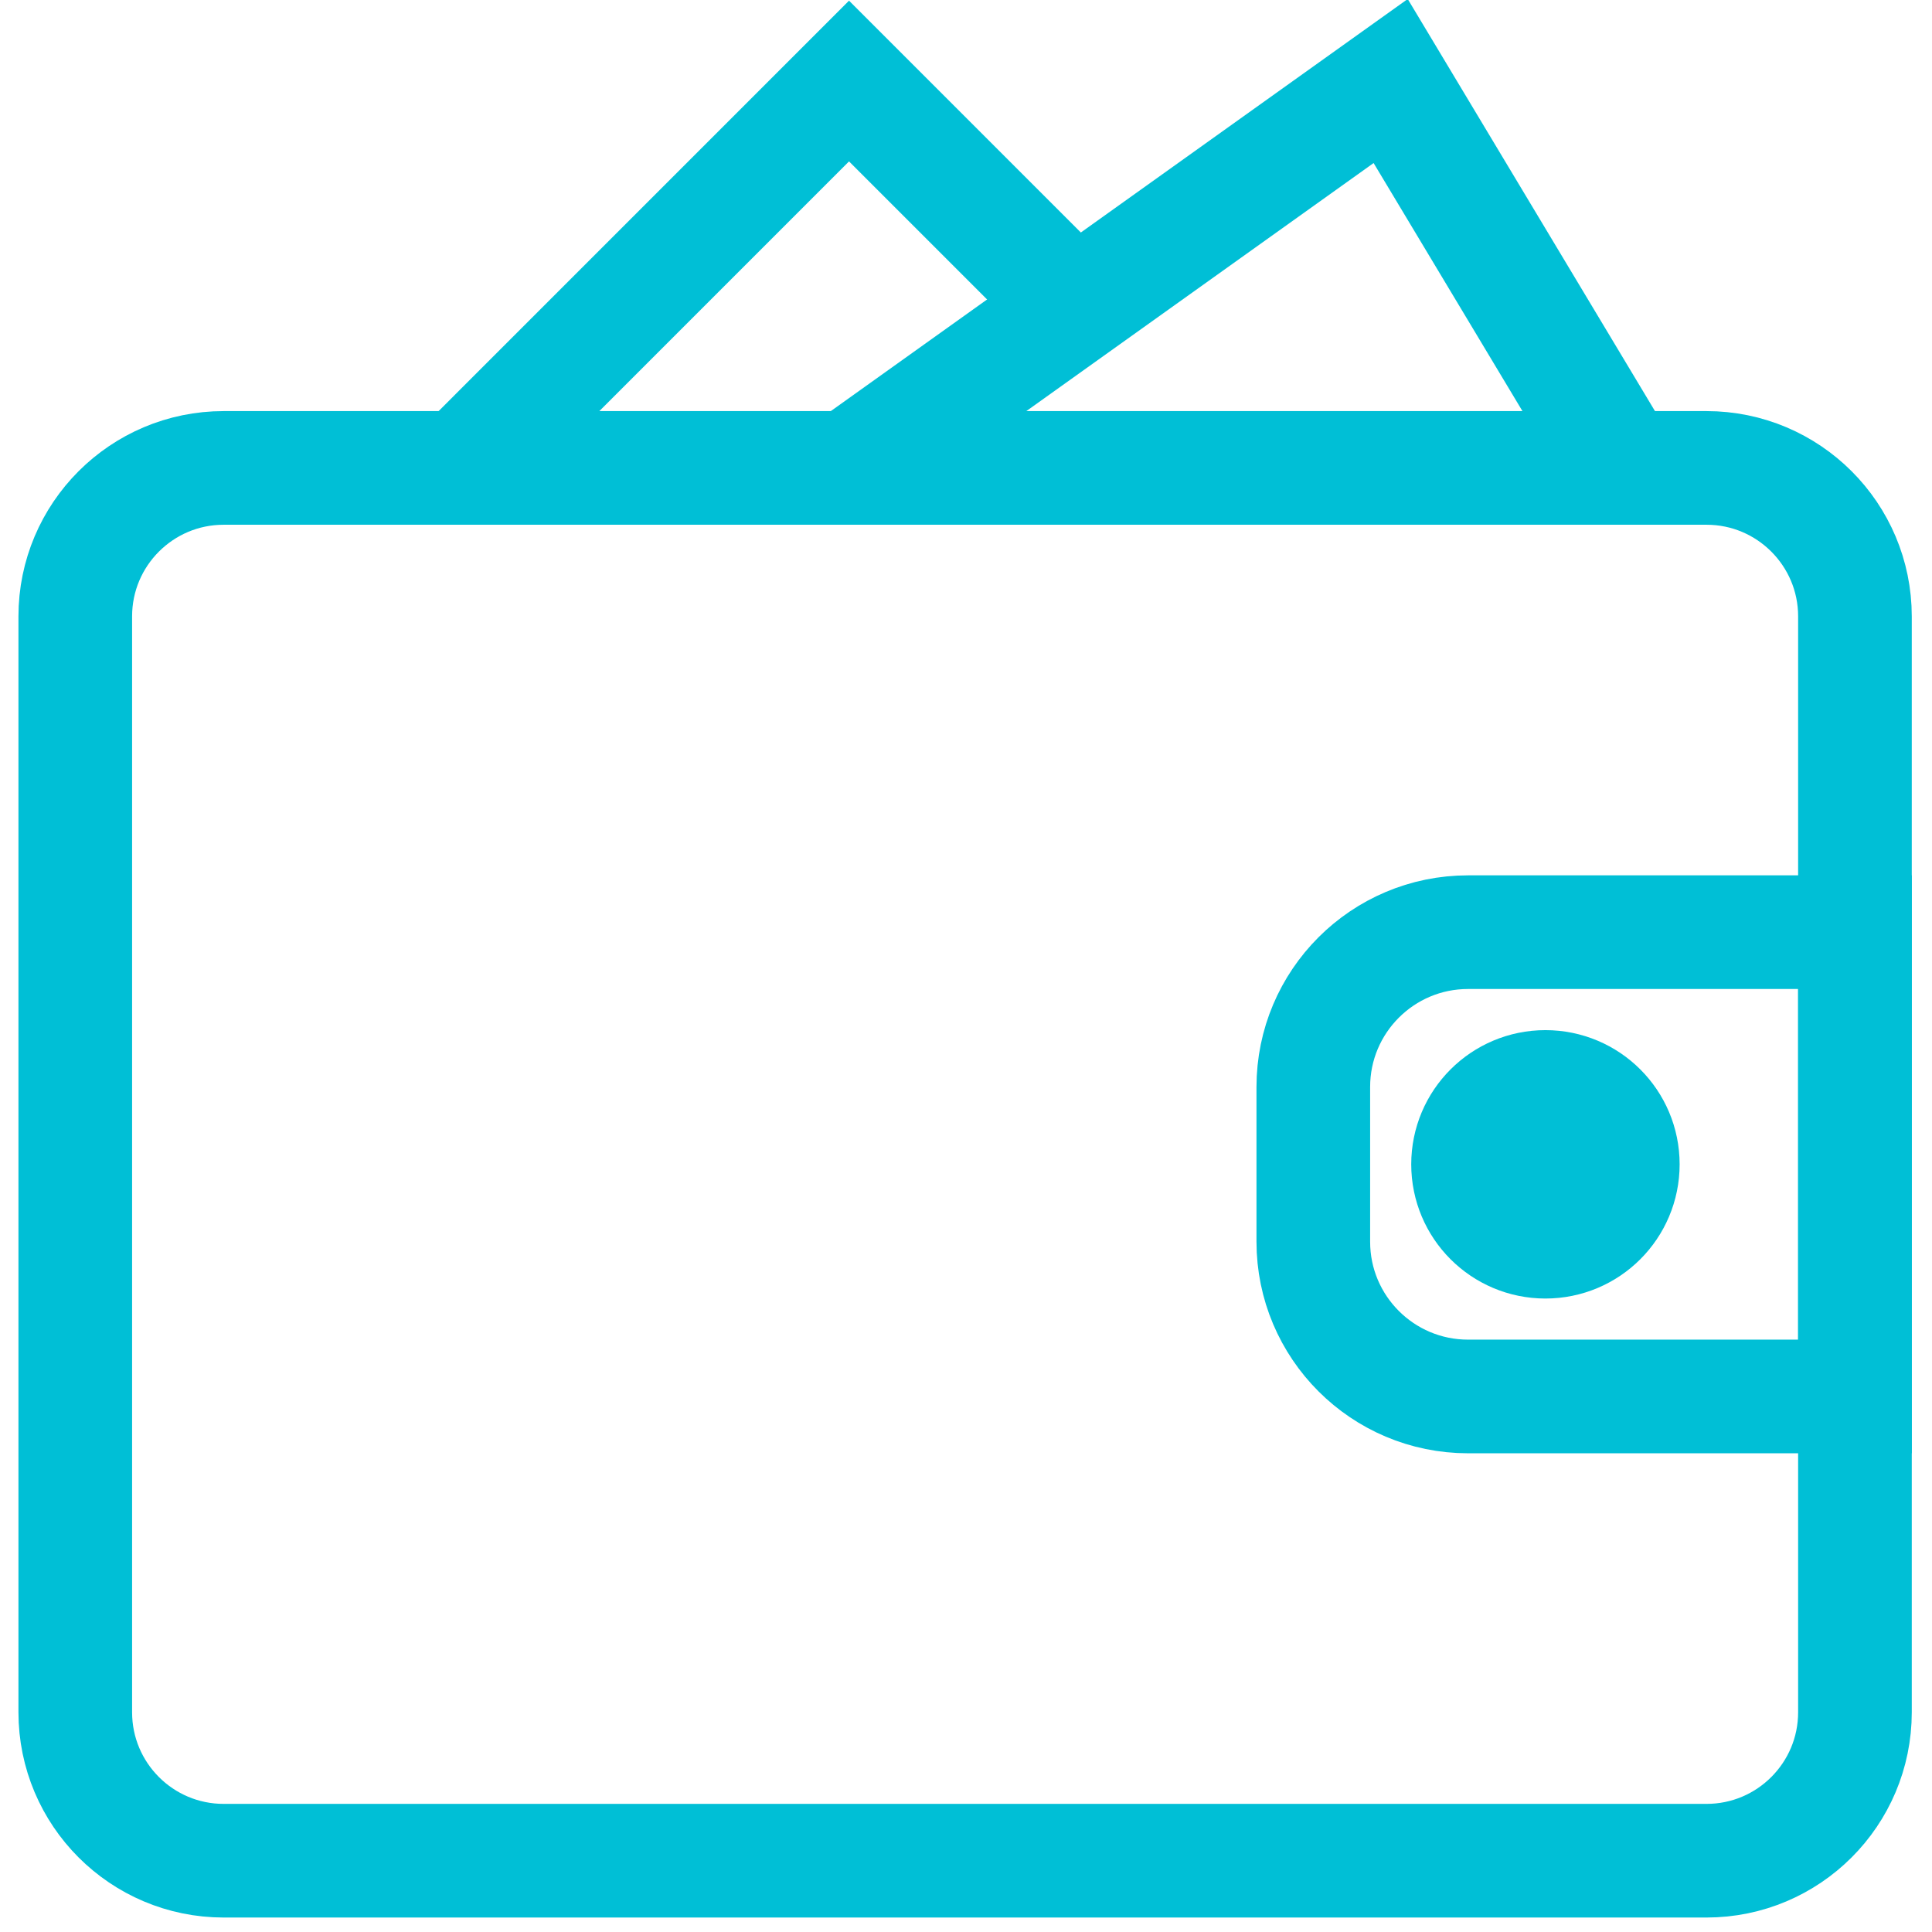
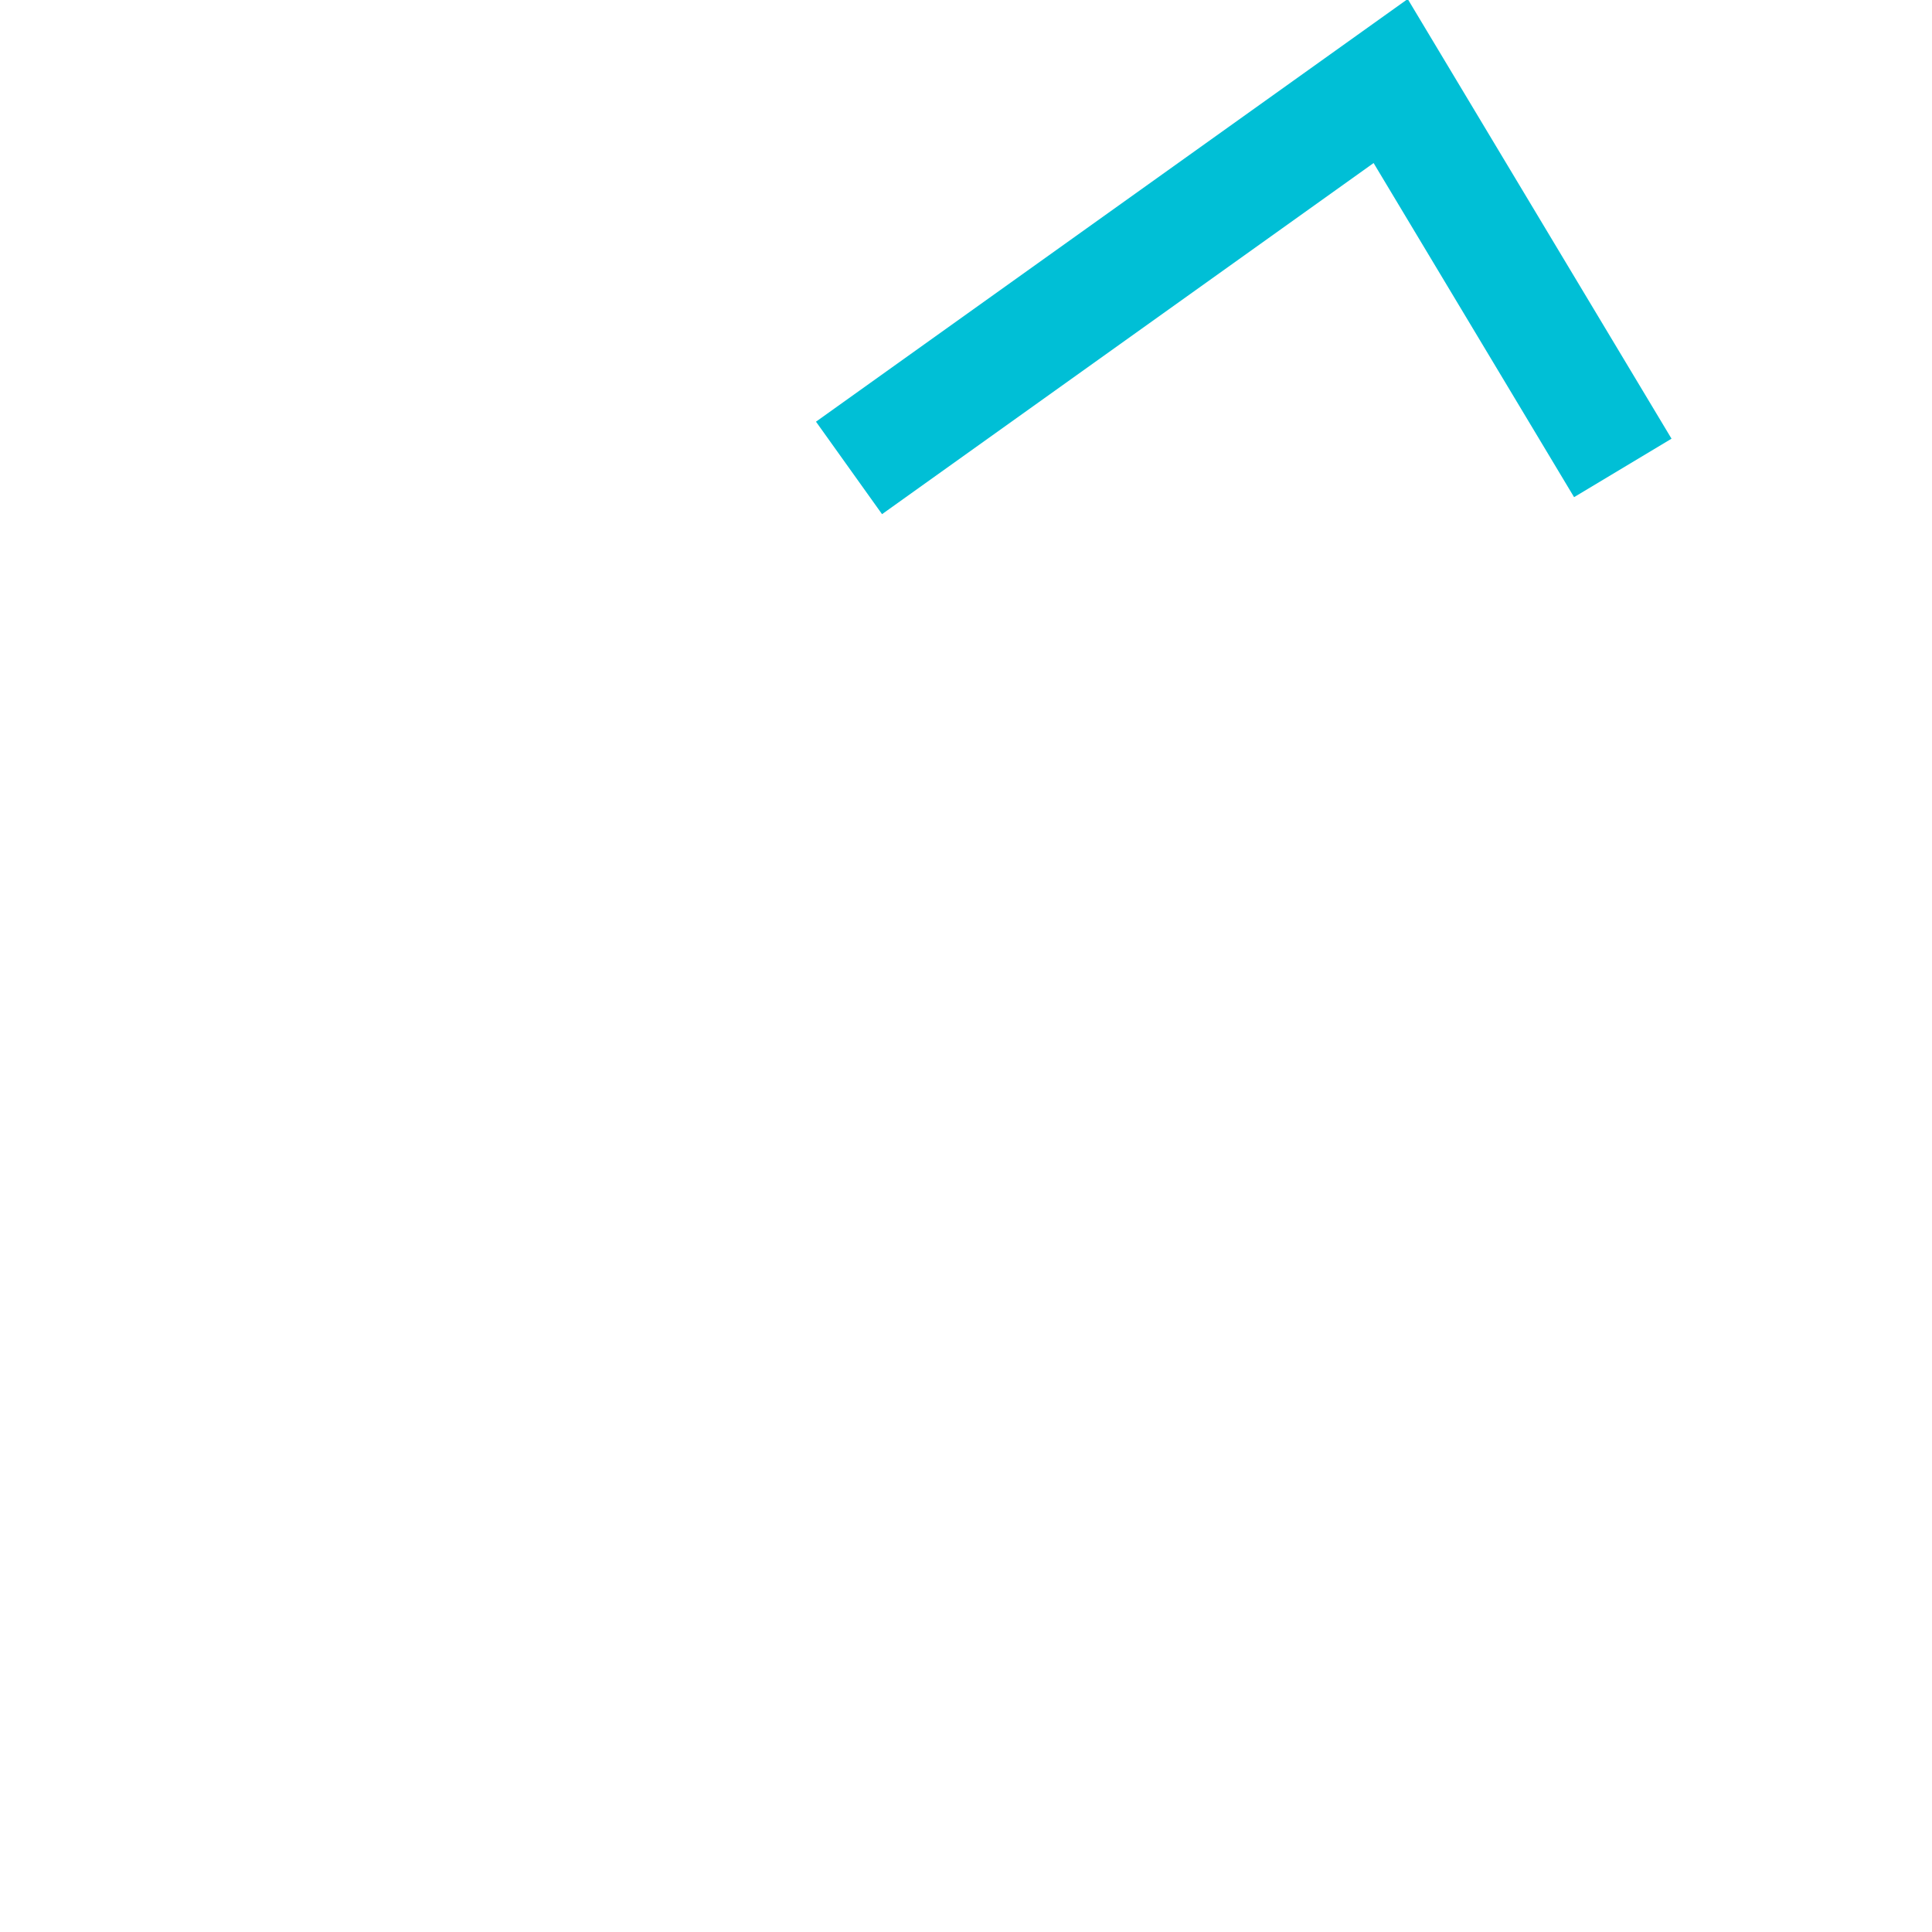
<svg xmlns="http://www.w3.org/2000/svg" width="51px" height="51px" viewBox="0 0 51 51" version="1.1">
  <title>discounts_icon</title>
  <desc>Created with Sketch.</desc>
  <g id="ABOUT-US_HiFi" stroke="none" stroke-width="1" fill="none" fill-rule="evenodd">
    <g id="AU_CAREERS_Desktop-no-postcards" transform="translate(-953, -2411)" stroke="#00BFD6" stroke-width="3">
      <g id="discounts_icon" transform="translate(954, 2412)">
        <g id="wallet-icon">
          <g id="Wallet" transform="translate(0, 0.8)">
-             <path d="M44.047,47.318 L4.905,47.318 C2.741,47.318 0.987,45.564 0.987,43.399 L0.987,14.471 C0.987,12.307 2.741,10.552 4.905,10.552 L44.047,10.552 C46.211,10.552 47.966,12.307 47.966,14.471 L47.966,43.399 C47.966,45.564 46.211,47.318 44.047,47.318 L44.047,47.318 Z" id="Stroke-1" />
-             <path d="M37.753,35.063 L47.966,35.063 L47.966,22.807 L37.753,22.807 C35.497,22.807 33.668,24.637 33.668,26.893 L33.668,30.978 C33.668,33.234 35.497,35.063 37.753,35.063 L37.753,35.063 Z" id="Stroke-3" />
-             <path d="M41.838,28.935 C41.838,30.064 40.924,30.978 39.795,30.978 C38.667,30.978 37.753,30.064 37.753,28.935 C37.753,27.807 38.667,26.893 39.795,26.893 C40.924,26.893 41.838,27.807 41.838,28.935 L41.838,28.935 Z" id="fill" fill="#00BFD6" />
            <polyline id="Stroke-7" points="21.412 10.552 35.71 0.339 41.838 10.552" />
-             <polyline id="Stroke-9" points="11.2 10.552 21.412 0.339 27.54 6.467" />
          </g>
        </g>
      </g>
    </g>
  </g>
</svg>